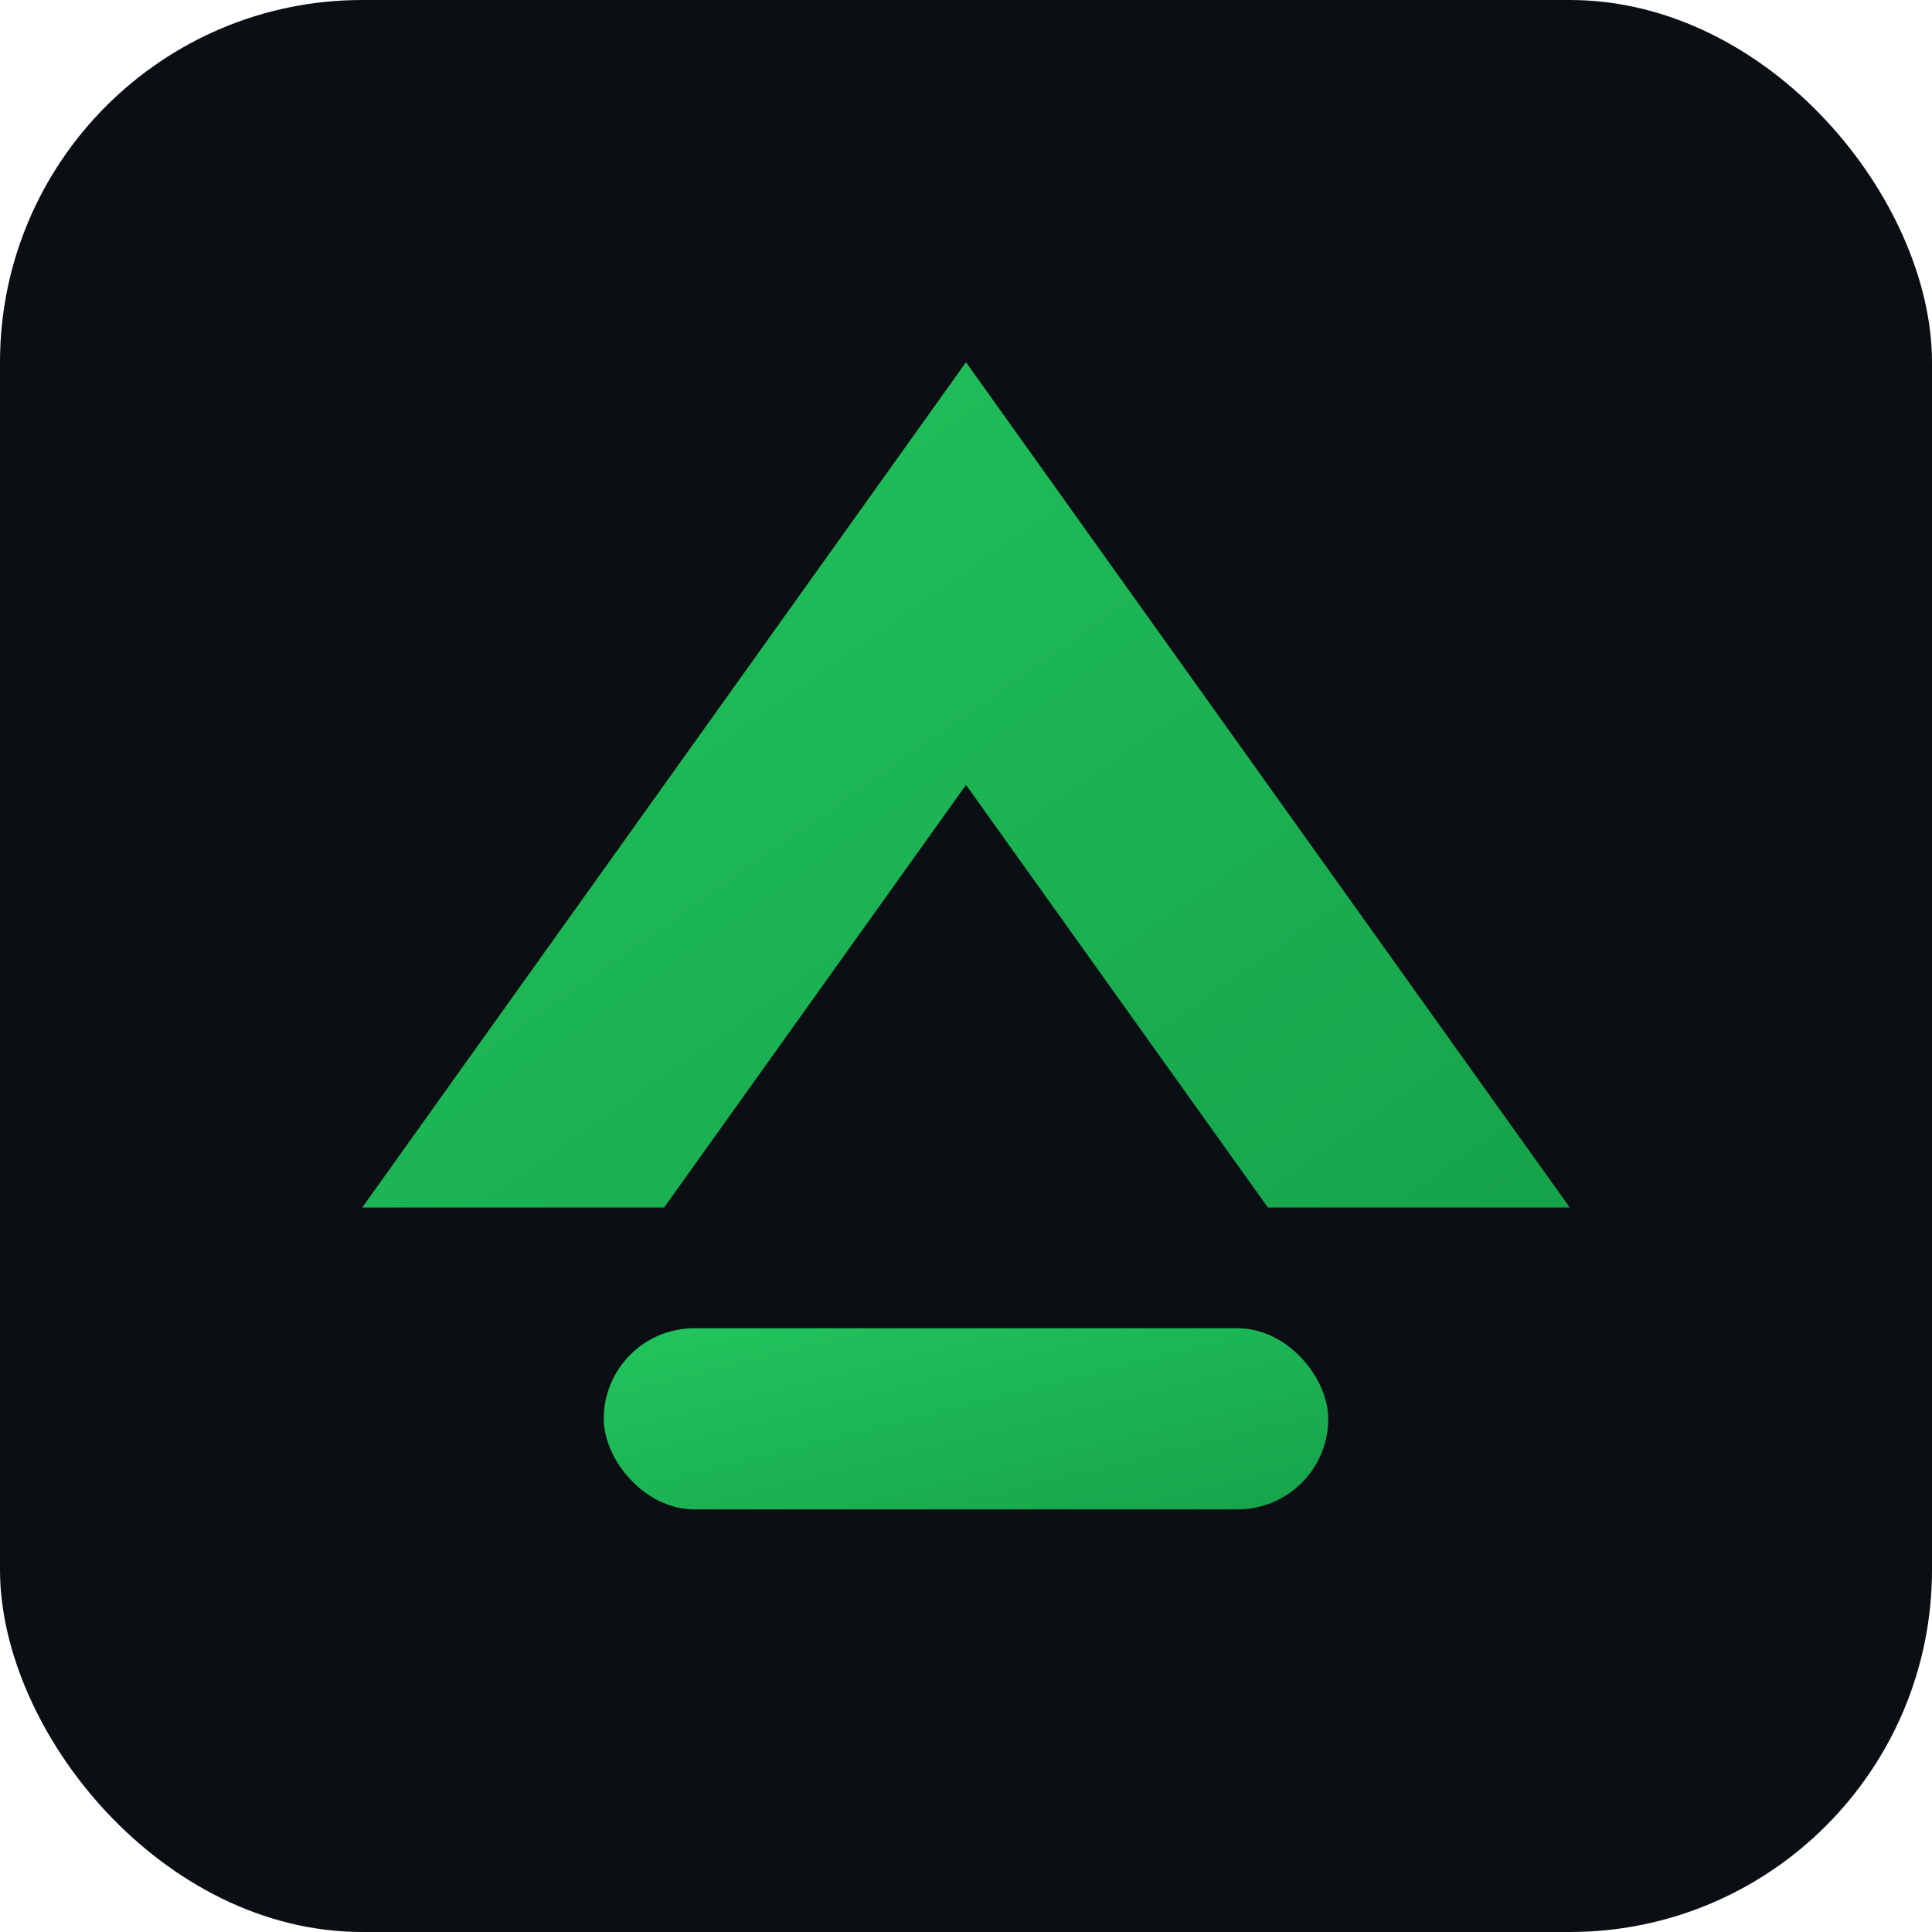
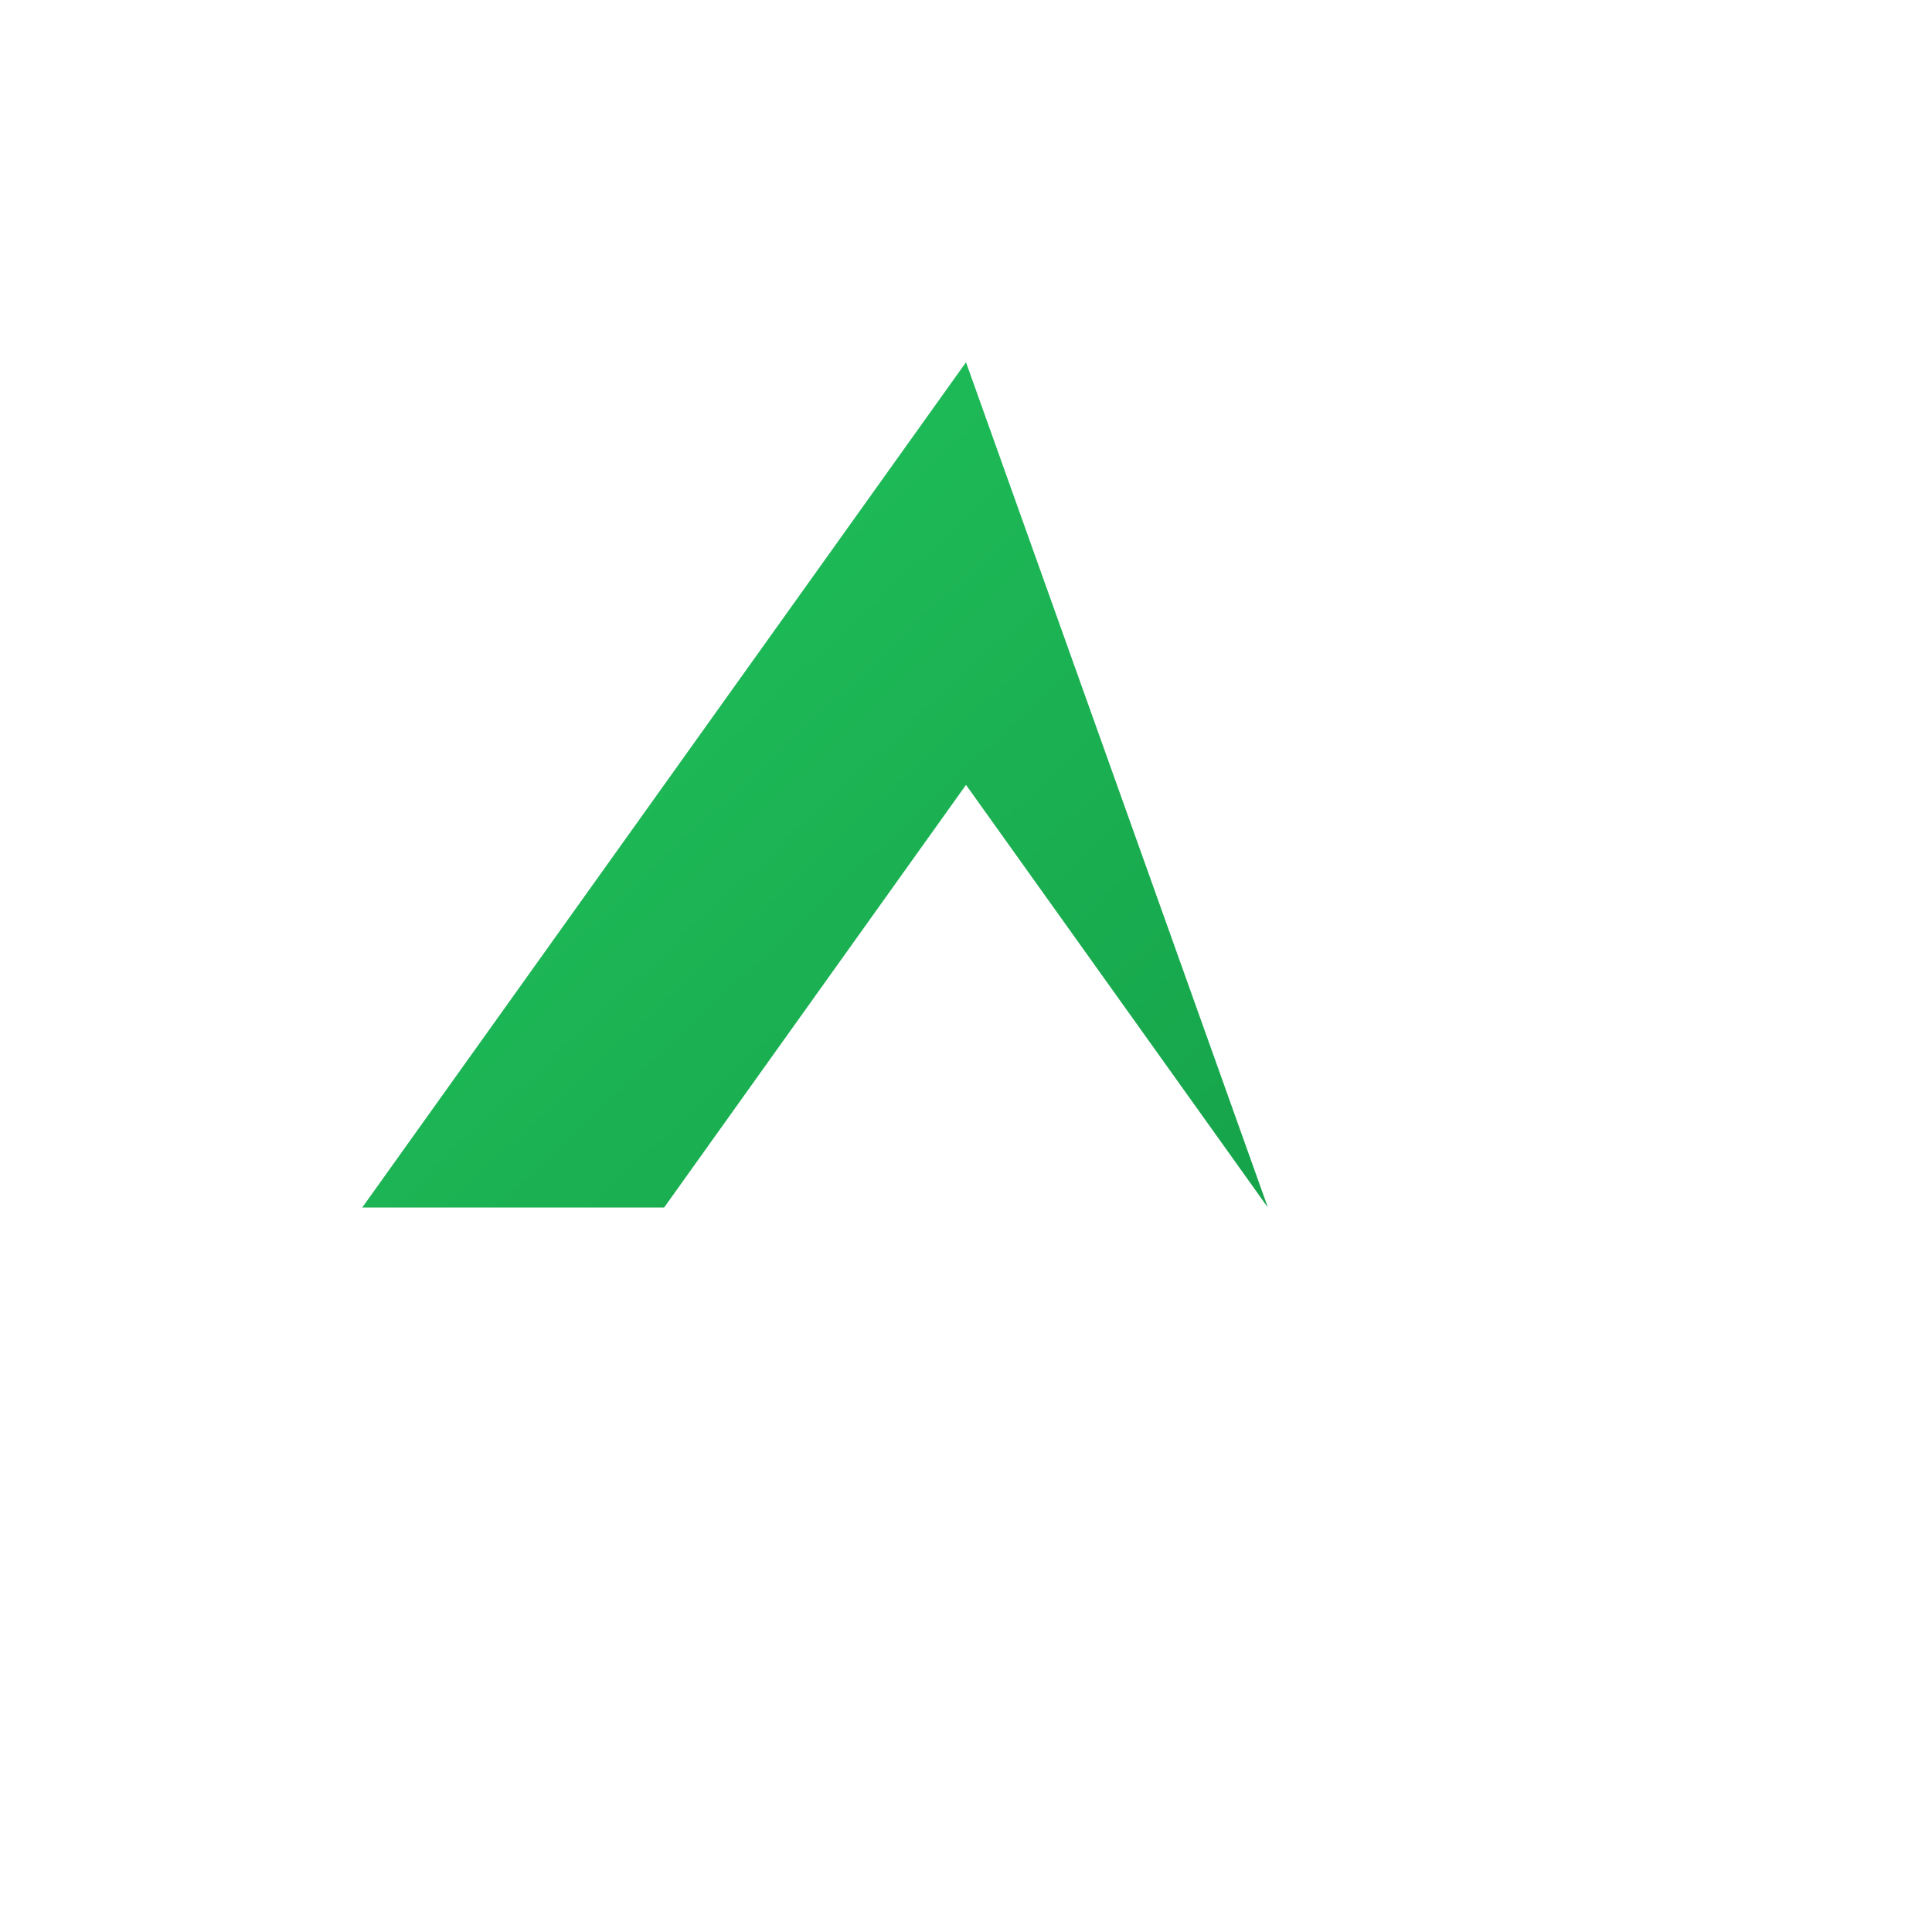
<svg xmlns="http://www.w3.org/2000/svg" viewBox="0 0 64 64">
  <defs>
    <linearGradient id="g" x1="0" y1="0" x2="1" y2="1">
      <stop offset="0" stop-color="#22c55e" />
      <stop offset="1" stop-color="#16a34a" />
    </linearGradient>
  </defs>
-   <rect x="0" y="0" width="64" height="64" rx="12" fill="#0b0f14" />
-   <path d="M12 40 L32 12 L52 40 L42 40 L32 26 L22 40 Z" fill="url(#g)" />
-   <rect x="20" y="44" width="24" height="6" rx="3" fill="url(#g)" />
+   <path d="M12 40 L32 12 L42 40 L32 26 L22 40 Z" fill="url(#g)" />
</svg>